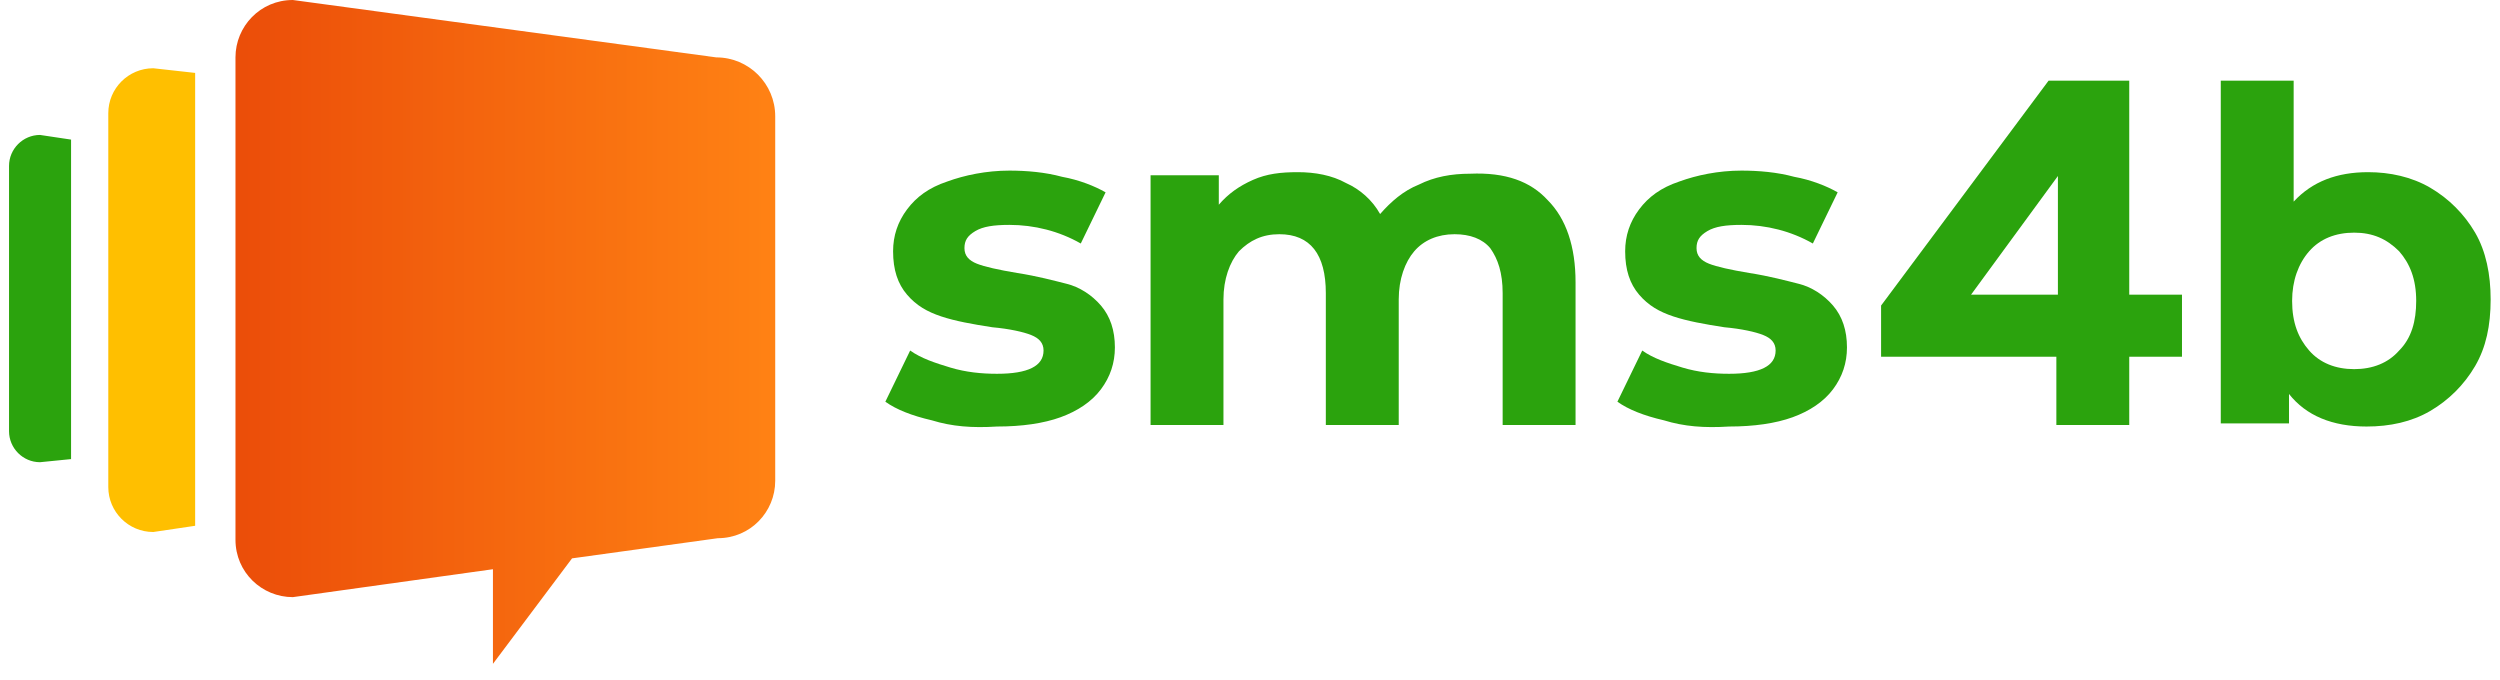
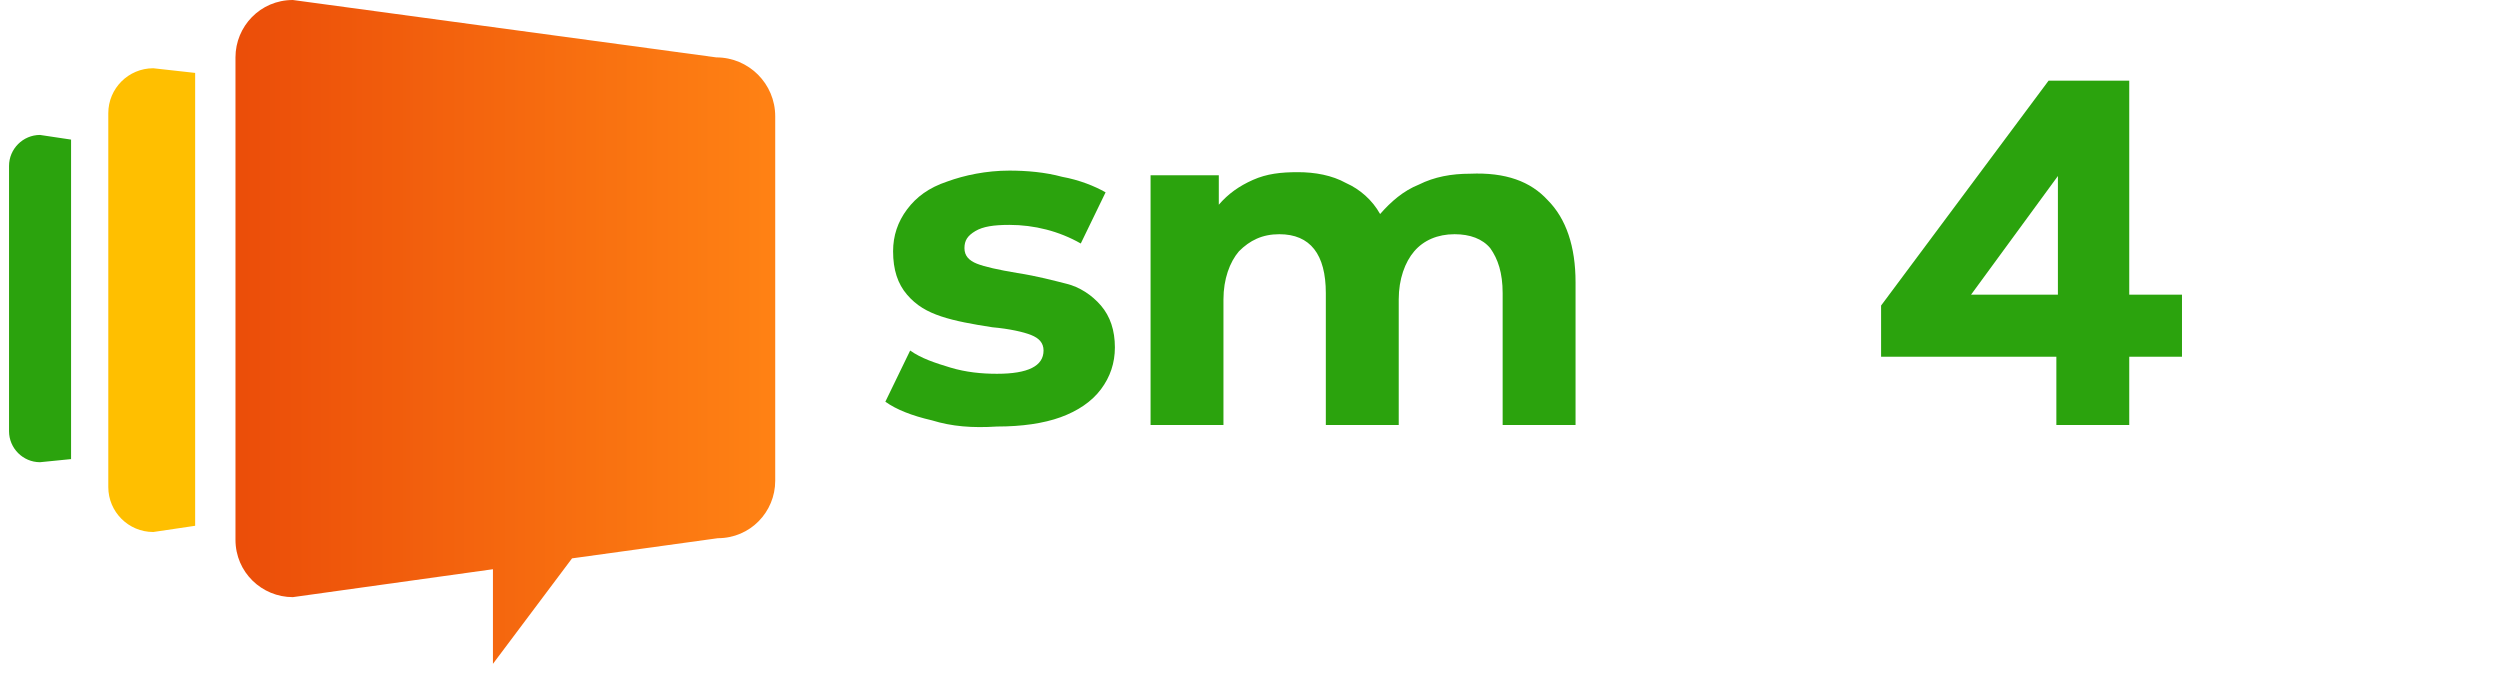
<svg xmlns="http://www.w3.org/2000/svg" width="136" height="37" viewBox="0 0 136 37" fill="none">
  <path d="M50.694 22.866C49.597 22.613 48.753 22.275 48.163 21.853L49.513 19.069C50.103 19.491 50.863 19.744 51.706 19.997C52.55 20.25 53.394 20.334 54.238 20.334C55.925 20.334 56.769 19.913 56.769 19.069C56.769 18.647 56.516 18.394 56.094 18.225C55.672 18.056 54.913 17.887 53.984 17.803C52.888 17.634 51.959 17.466 51.2 17.212C50.441 16.959 49.85 16.622 49.344 16.031C48.838 15.441 48.584 14.681 48.584 13.669C48.584 12.825 48.838 12.066 49.344 11.391C49.85 10.716 50.525 10.209 51.538 9.872C52.466 9.534 53.647 9.281 54.913 9.281C55.841 9.281 56.853 9.366 57.781 9.619C58.709 9.787 59.553 10.125 60.144 10.463L58.794 13.247C57.613 12.572 56.263 12.234 54.913 12.234C54.069 12.234 53.478 12.319 53.056 12.572C52.635 12.825 52.466 13.078 52.466 13.5C52.466 13.922 52.719 14.175 53.141 14.344C53.563 14.512 54.322 14.681 55.334 14.85C56.431 15.019 57.359 15.272 58.035 15.441C58.709 15.609 59.385 16.031 59.891 16.622C60.397 17.212 60.65 17.972 60.65 18.9C60.65 19.744 60.397 20.503 59.891 21.178C59.385 21.853 58.625 22.359 57.697 22.697C56.769 23.034 55.588 23.203 54.238 23.203C52.888 23.288 51.791 23.203 50.694 22.866Z" fill="#2BA30D" />
  <path d="M84.191 10.884C85.203 11.897 85.71 13.416 85.71 15.356V23.119H81.744V15.947C81.744 14.85 81.491 14.091 81.069 13.5C80.647 12.994 79.972 12.741 79.128 12.741C78.2 12.741 77.441 13.078 76.935 13.669C76.428 14.259 76.091 15.188 76.091 16.284V23.119H72.125V15.947C72.125 13.838 71.281 12.741 69.594 12.741C68.666 12.741 67.991 13.078 67.4 13.669C66.894 14.259 66.556 15.188 66.556 16.284V23.119H62.591V9.534H66.303V11.137C66.81 10.547 67.4 10.125 68.16 9.787C68.919 9.45 69.678 9.366 70.606 9.366C71.535 9.366 72.463 9.534 73.222 9.956C73.981 10.294 74.656 10.884 75.078 11.644C75.669 10.969 76.344 10.378 77.188 10.041C78.031 9.619 78.96 9.45 79.972 9.45C81.913 9.366 83.263 9.872 84.191 10.884Z" fill="#2BA30D" />
-   <path d="M90.519 22.866C89.422 22.613 88.578 22.275 87.987 21.853L89.338 19.069C89.928 19.491 90.688 19.744 91.531 19.997C92.375 20.25 93.219 20.334 94.063 20.334C95.75 20.334 96.594 19.913 96.594 19.069C96.594 18.647 96.341 18.394 95.919 18.225C95.497 18.056 94.738 17.887 93.809 17.803C92.713 17.634 91.784 17.466 91.025 17.212C90.266 16.959 89.675 16.622 89.169 16.031C88.663 15.441 88.409 14.681 88.409 13.669C88.409 12.825 88.663 12.066 89.169 11.391C89.675 10.716 90.35 10.209 91.362 9.872C92.291 9.534 93.472 9.281 94.737 9.281C95.666 9.281 96.678 9.366 97.606 9.619C98.534 9.787 99.378 10.125 99.969 10.463L98.619 13.247C97.438 12.572 96.088 12.234 94.737 12.234C93.894 12.234 93.303 12.319 92.881 12.572C92.459 12.825 92.291 13.078 92.291 13.5C92.291 13.922 92.544 14.175 92.966 14.344C93.388 14.512 94.147 14.681 95.159 14.85C96.256 15.019 97.184 15.272 97.859 15.441C98.534 15.609 99.209 16.031 99.716 16.622C100.222 17.212 100.475 17.972 100.475 18.9C100.475 19.744 100.222 20.503 99.716 21.178C99.209 21.853 98.45 22.359 97.522 22.697C96.594 23.034 95.413 23.203 94.063 23.203C92.713 23.288 91.616 23.203 90.519 22.866Z" fill="#2BA30D" />
  <path d="M118.7 19.406H115.831V23.119H111.866V19.406H102.331V16.622L111.444 4.387H115.747L107.225 16.031H111.95V4.387H115.831V16.031H118.7V19.406Z" fill="#2BA30D" />
-   <path d="M132.2 10.209C133.213 10.8 134.056 11.644 134.647 12.656C135.238 13.669 135.491 14.934 135.491 16.284C135.491 17.719 135.238 18.9 134.647 19.913C134.056 20.925 133.213 21.769 132.2 22.359C131.188 22.95 130.006 23.203 128.741 23.203C126.885 23.203 125.45 22.613 124.522 21.431V23.034H120.81V4.387H124.775V10.969C125.788 9.872 127.138 9.366 128.825 9.366C130.006 9.366 131.188 9.619 132.2 10.209ZM130.513 19.069C131.188 18.394 131.441 17.466 131.441 16.369C131.441 15.188 131.103 14.344 130.513 13.669C129.838 12.994 129.078 12.656 128.066 12.656C127.053 12.656 126.21 12.994 125.619 13.669C125.028 14.344 124.691 15.272 124.691 16.369C124.691 17.55 125.028 18.394 125.619 19.069C126.21 19.744 127.053 20.081 128.066 20.081C129.078 20.081 129.922 19.744 130.513 19.069Z" fill="#2BA30D" />
  <path d="M38.966 3.122L15.931 0C14.16 0 12.81 1.434 12.81 3.122V29.363C12.81 31.134 14.244 32.484 15.931 32.484L26.816 30.966V36.112L31.119 30.375L39.05 29.278C40.822 29.278 42.172 27.844 42.172 26.156V6.328C42.172 4.556 40.738 3.122 38.966 3.122Z" fill="url(#paint0_linear)" />
  <path d="M10.616 3.966L8.338 3.713C6.987 3.713 5.891 4.809 5.891 6.159V26.494C5.891 27.844 6.987 28.941 8.338 28.941L10.616 28.603V3.966Z" fill="#FFBF00" />
  <path d="M3.866 7.594L2.178 7.341C1.25 7.341 0.491 8.1 0.491 9.028V23.456C0.491 24.384 1.25 25.144 2.178 25.144L3.866 24.975V7.594Z" fill="#2BA30D" />
  <defs>
    <linearGradient id="paint0_linear" x1="12.755" y1="18.099" x2="42.138" y2="18.099" gradientUnits="userSpaceOnUse">
      <stop stop-color="#EB4D09" />
      <stop offset="1" stop-color="#FF8214" />
    </linearGradient>
  </defs>
</svg>